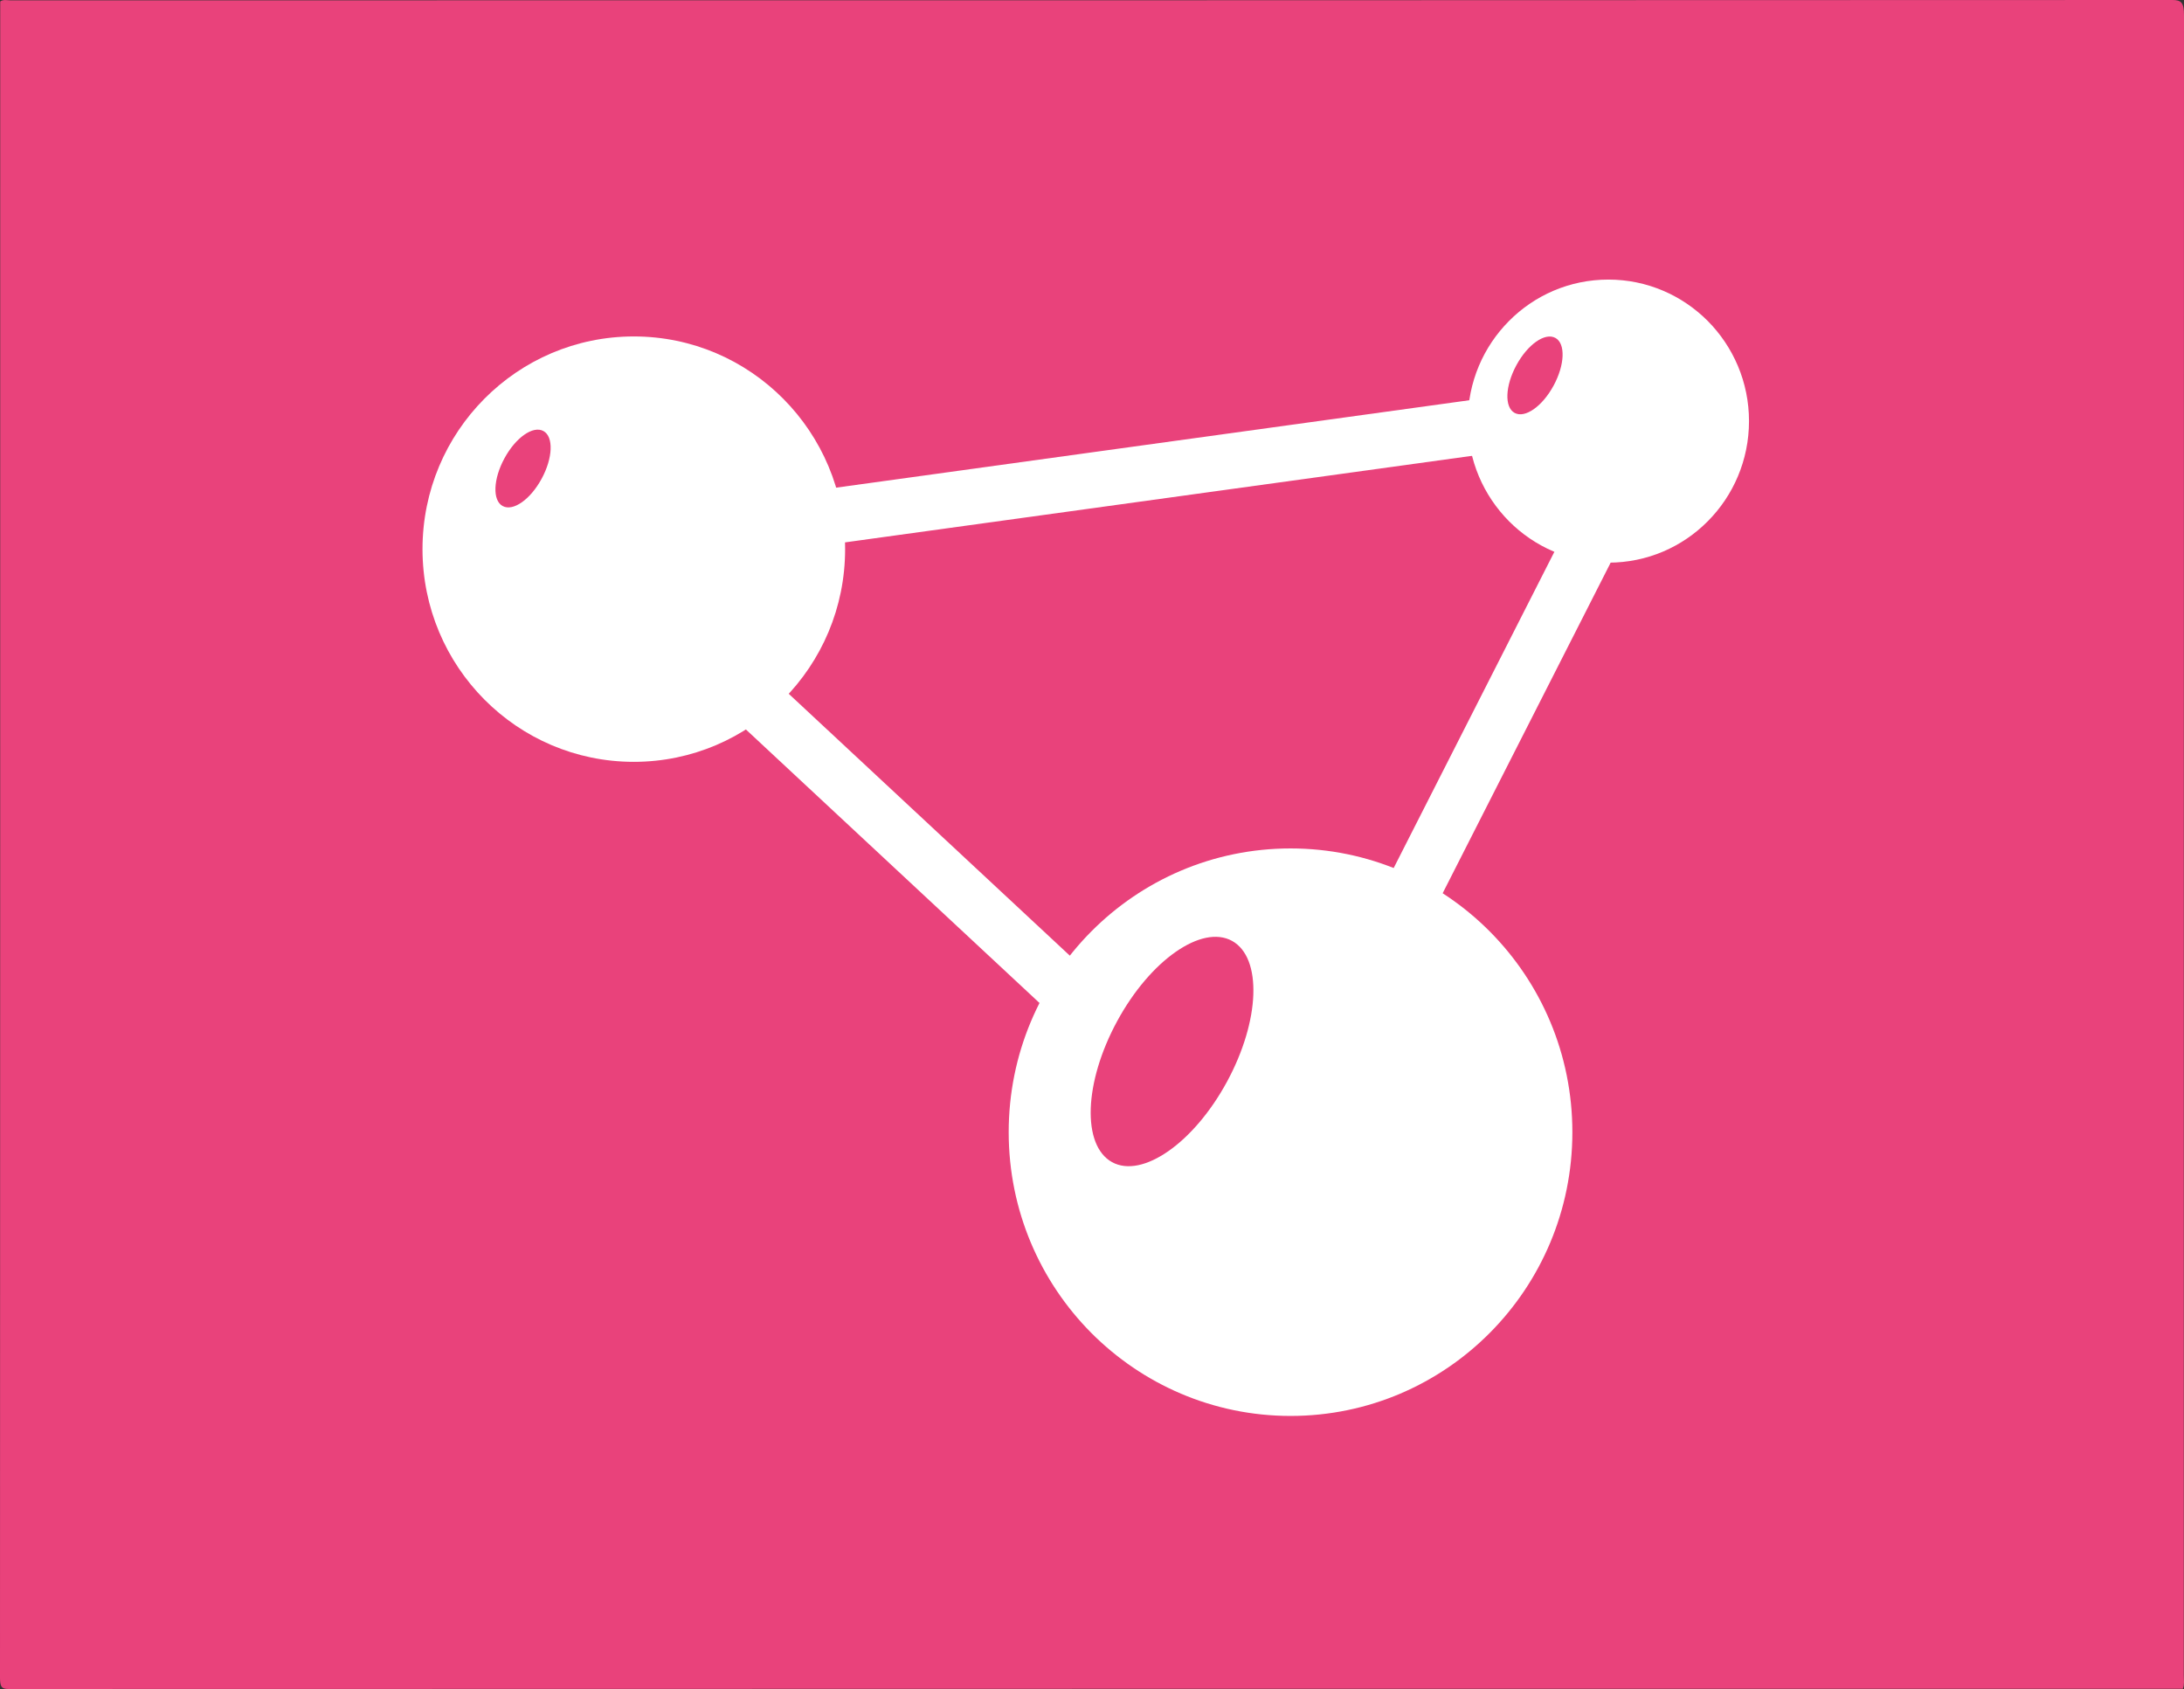
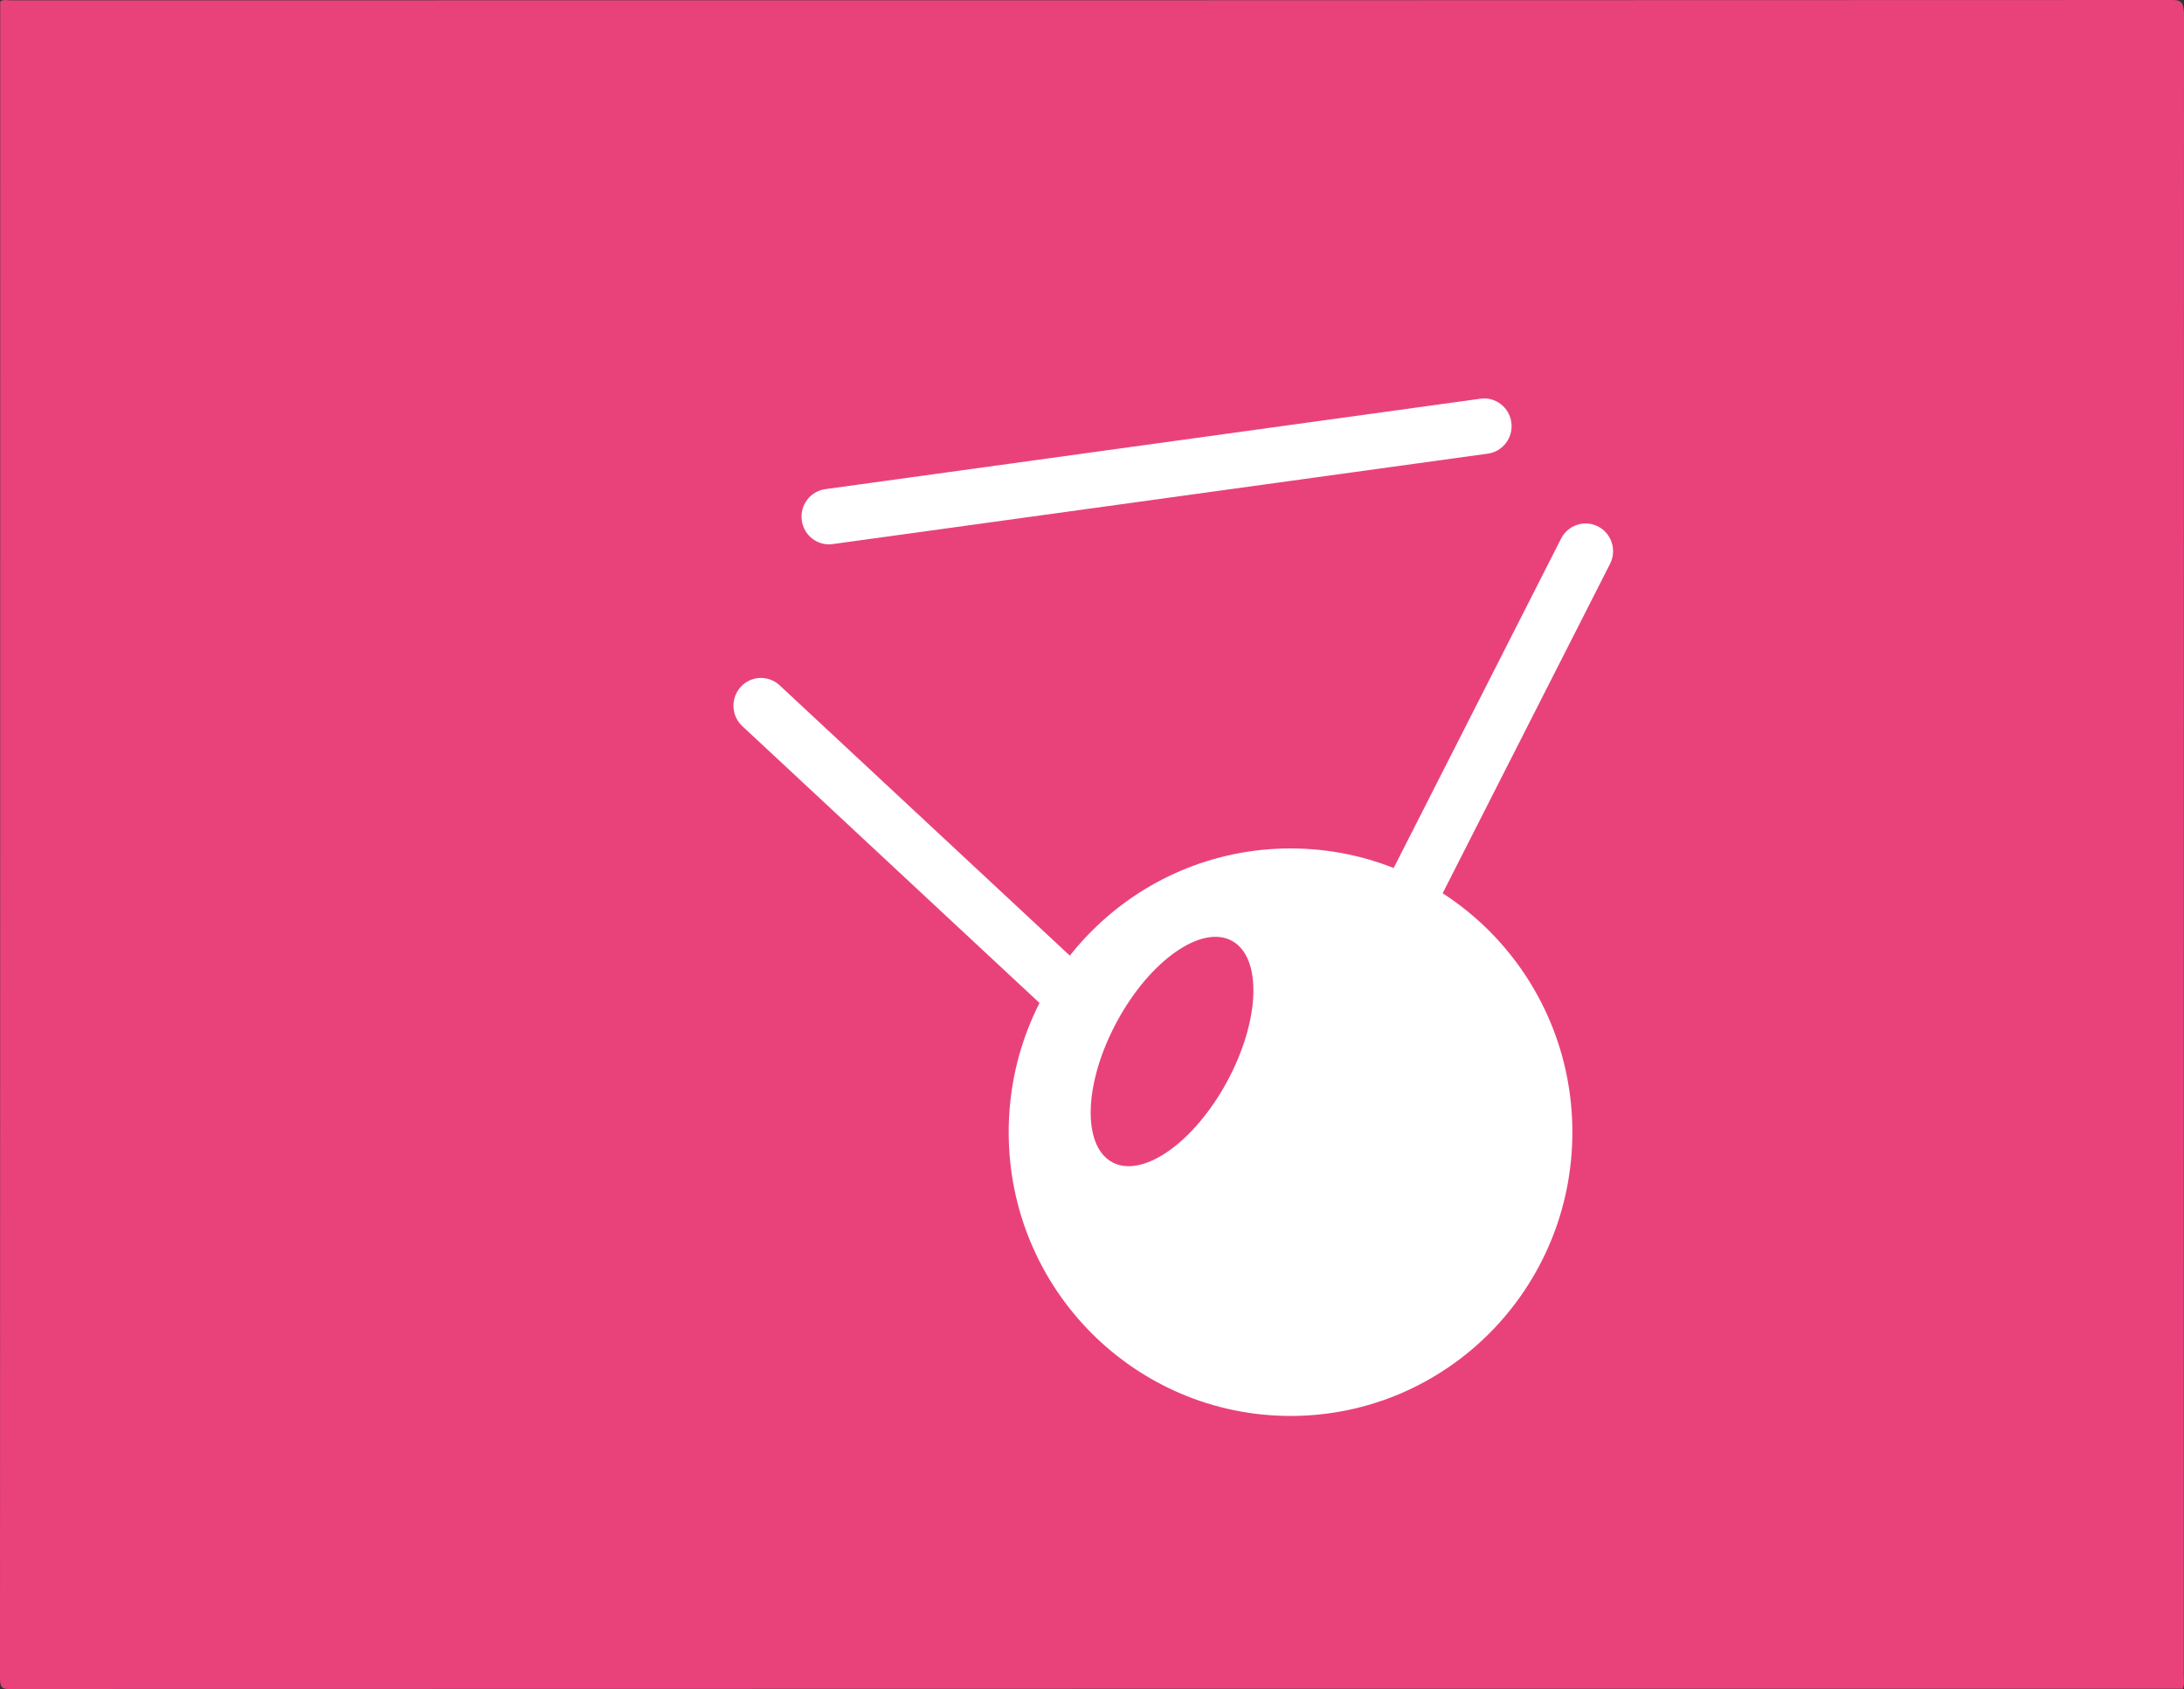
<svg xmlns="http://www.w3.org/2000/svg" id="Capa_1" data-name="Capa 1" viewBox="0 0 194 150">
  <rect x="0" y="0" width="194" height="150" fill="#333333" stroke="none" />
  <defs>
    <style>
      .cls-1 {
        fill: #fff;
      }

      .cls-2 {
        fill: #e9427b;
      }
    </style>
  </defs>
  <path class="cls-2" d="m193.9,149.98c-64.38,0-128.76,0-193.14.02-.62,0-.76-.19-.76-1.02C.02,99.37.02,49.75.02.13.3-.07.61.03.9.03,64.92.03,128.94.03,192.96,0c.82,0,1.04.25,1.04,1.38-.02,49.13-.02,98.26-.02,147.4,0,.4.07.82-.08,1.2Z" />
  <g id="Layer_1">
    <g id="_424560872" data-name=" 424560872">
-       <path id="_424560896" data-name=" 424560896" class="cls-1" d="m142.87,24.83c3.45,0,6.57,1.41,8.83,3.68,2.26,2.28,3.66,5.42,3.66,8.89s-1.4,6.62-3.66,8.89c-2.26,2.28-5.38,3.68-8.83,3.68s-6.57-1.41-8.83-3.68c-2.26-2.28-3.66-5.42-3.66-8.89s1.4-6.62,3.66-8.89c2.26-2.28,5.38-3.68,8.83-3.68h0Zm-4.07,6.8c.03-.77-.18-1.37-.64-1.62-.46-.25-1.07-.11-1.7.33s-1.26,1.17-1.76,2.09c-.5.92-.77,1.85-.8,2.62-.03.77.18,1.37.64,1.62.46.25,1.07.11,1.7-.33.63-.44,1.26-1.17,1.76-2.09.5-.92.77-1.85.8-2.62Z" />
-       <path id="_424561016" data-name=" 424561016" class="cls-1" d="m56.3,29.88c5.18,0,9.87,2.11,13.27,5.53,3.4,3.42,5.5,8.14,5.5,13.36s-2.1,9.94-5.5,13.36c-3.4,3.42-8.09,5.53-13.27,5.53s-9.87-2.11-13.27-5.53c-3.4-3.42-5.5-8.14-5.5-13.36s2.1-9.94,5.5-13.36c3.4-3.42,8.09-5.53,13.27-5.53Zm-7.39,10.02c.03-.77-.18-1.37-.64-1.62-.46-.25-1.07-.11-1.7.33s-1.26,1.17-1.76,2.09c-.5.92-.77,1.85-.8,2.62-.03.77.18,1.37.64,1.62.46.25,1.07.11,1.7-.33.63-.44,1.26-1.17,1.76-2.09.5-.92.77-1.85.8-2.62Z" />
      <path id="_424561424" data-name=" 424561424" class="cls-1" d="m114.64,75.35c6.91,0,13.17,2.82,17.7,7.38s7.33,10.86,7.33,17.82-2.8,13.26-7.33,17.82c-4.53,4.56-10.79,7.38-17.7,7.38s-13.17-2.82-17.71-7.38c-4.53-4.56-7.33-10.86-7.33-17.82s2.8-13.26,7.33-17.82c4.53-4.56,10.79-7.38,17.71-7.38Zm-3.31,12.99c.08-2.26-.54-4.03-1.89-4.78-1.35-.74-3.16-.31-5.01.98-1.85,1.29-3.73,3.45-5.2,6.16-1.47,2.71-2.26,5.47-2.34,7.73-.08,2.26.54,4.03,1.89,4.78,1.35.74,3.16.31,5.01-.98,1.85-1.29,3.73-3.45,5.2-6.16,1.47-2.71,2.26-5.47,2.34-7.73h0Z" />
      <path id="_424561376" data-name=" 424561376" class="cls-1" d="m73.32,43.44c-1.34.18-2.28,1.42-2.1,2.77.18,1.35,1.41,2.3,2.75,2.11l58.18-8.03c1.34-.18,2.28-1.42,2.1-2.77-.18-1.35-1.41-2.3-2.75-2.11l-58.18,8.03h0Z" />
      <path id="_424561592" data-name=" 424561592" class="cls-1" d="m143.02,50.07c.61-1.21.14-2.69-1.06-3.31s-2.67-.14-3.29,1.07l-15.94,31.36c-.61,1.21-.14,2.69,1.06,3.31s2.67.14,3.29-1.07l15.94-31.36Z" />
      <path id="_424561064" data-name=" 424561064" class="cls-1" d="m69.25,60.86c-.99-.92-2.54-.86-3.45.14s-.86,2.55.13,3.48l27.84,25.93c.99.92,2.54.86,3.45-.14s.86-2.55-.13-3.48l-27.84-25.93Z" />
    </g>
  </g>
</svg>